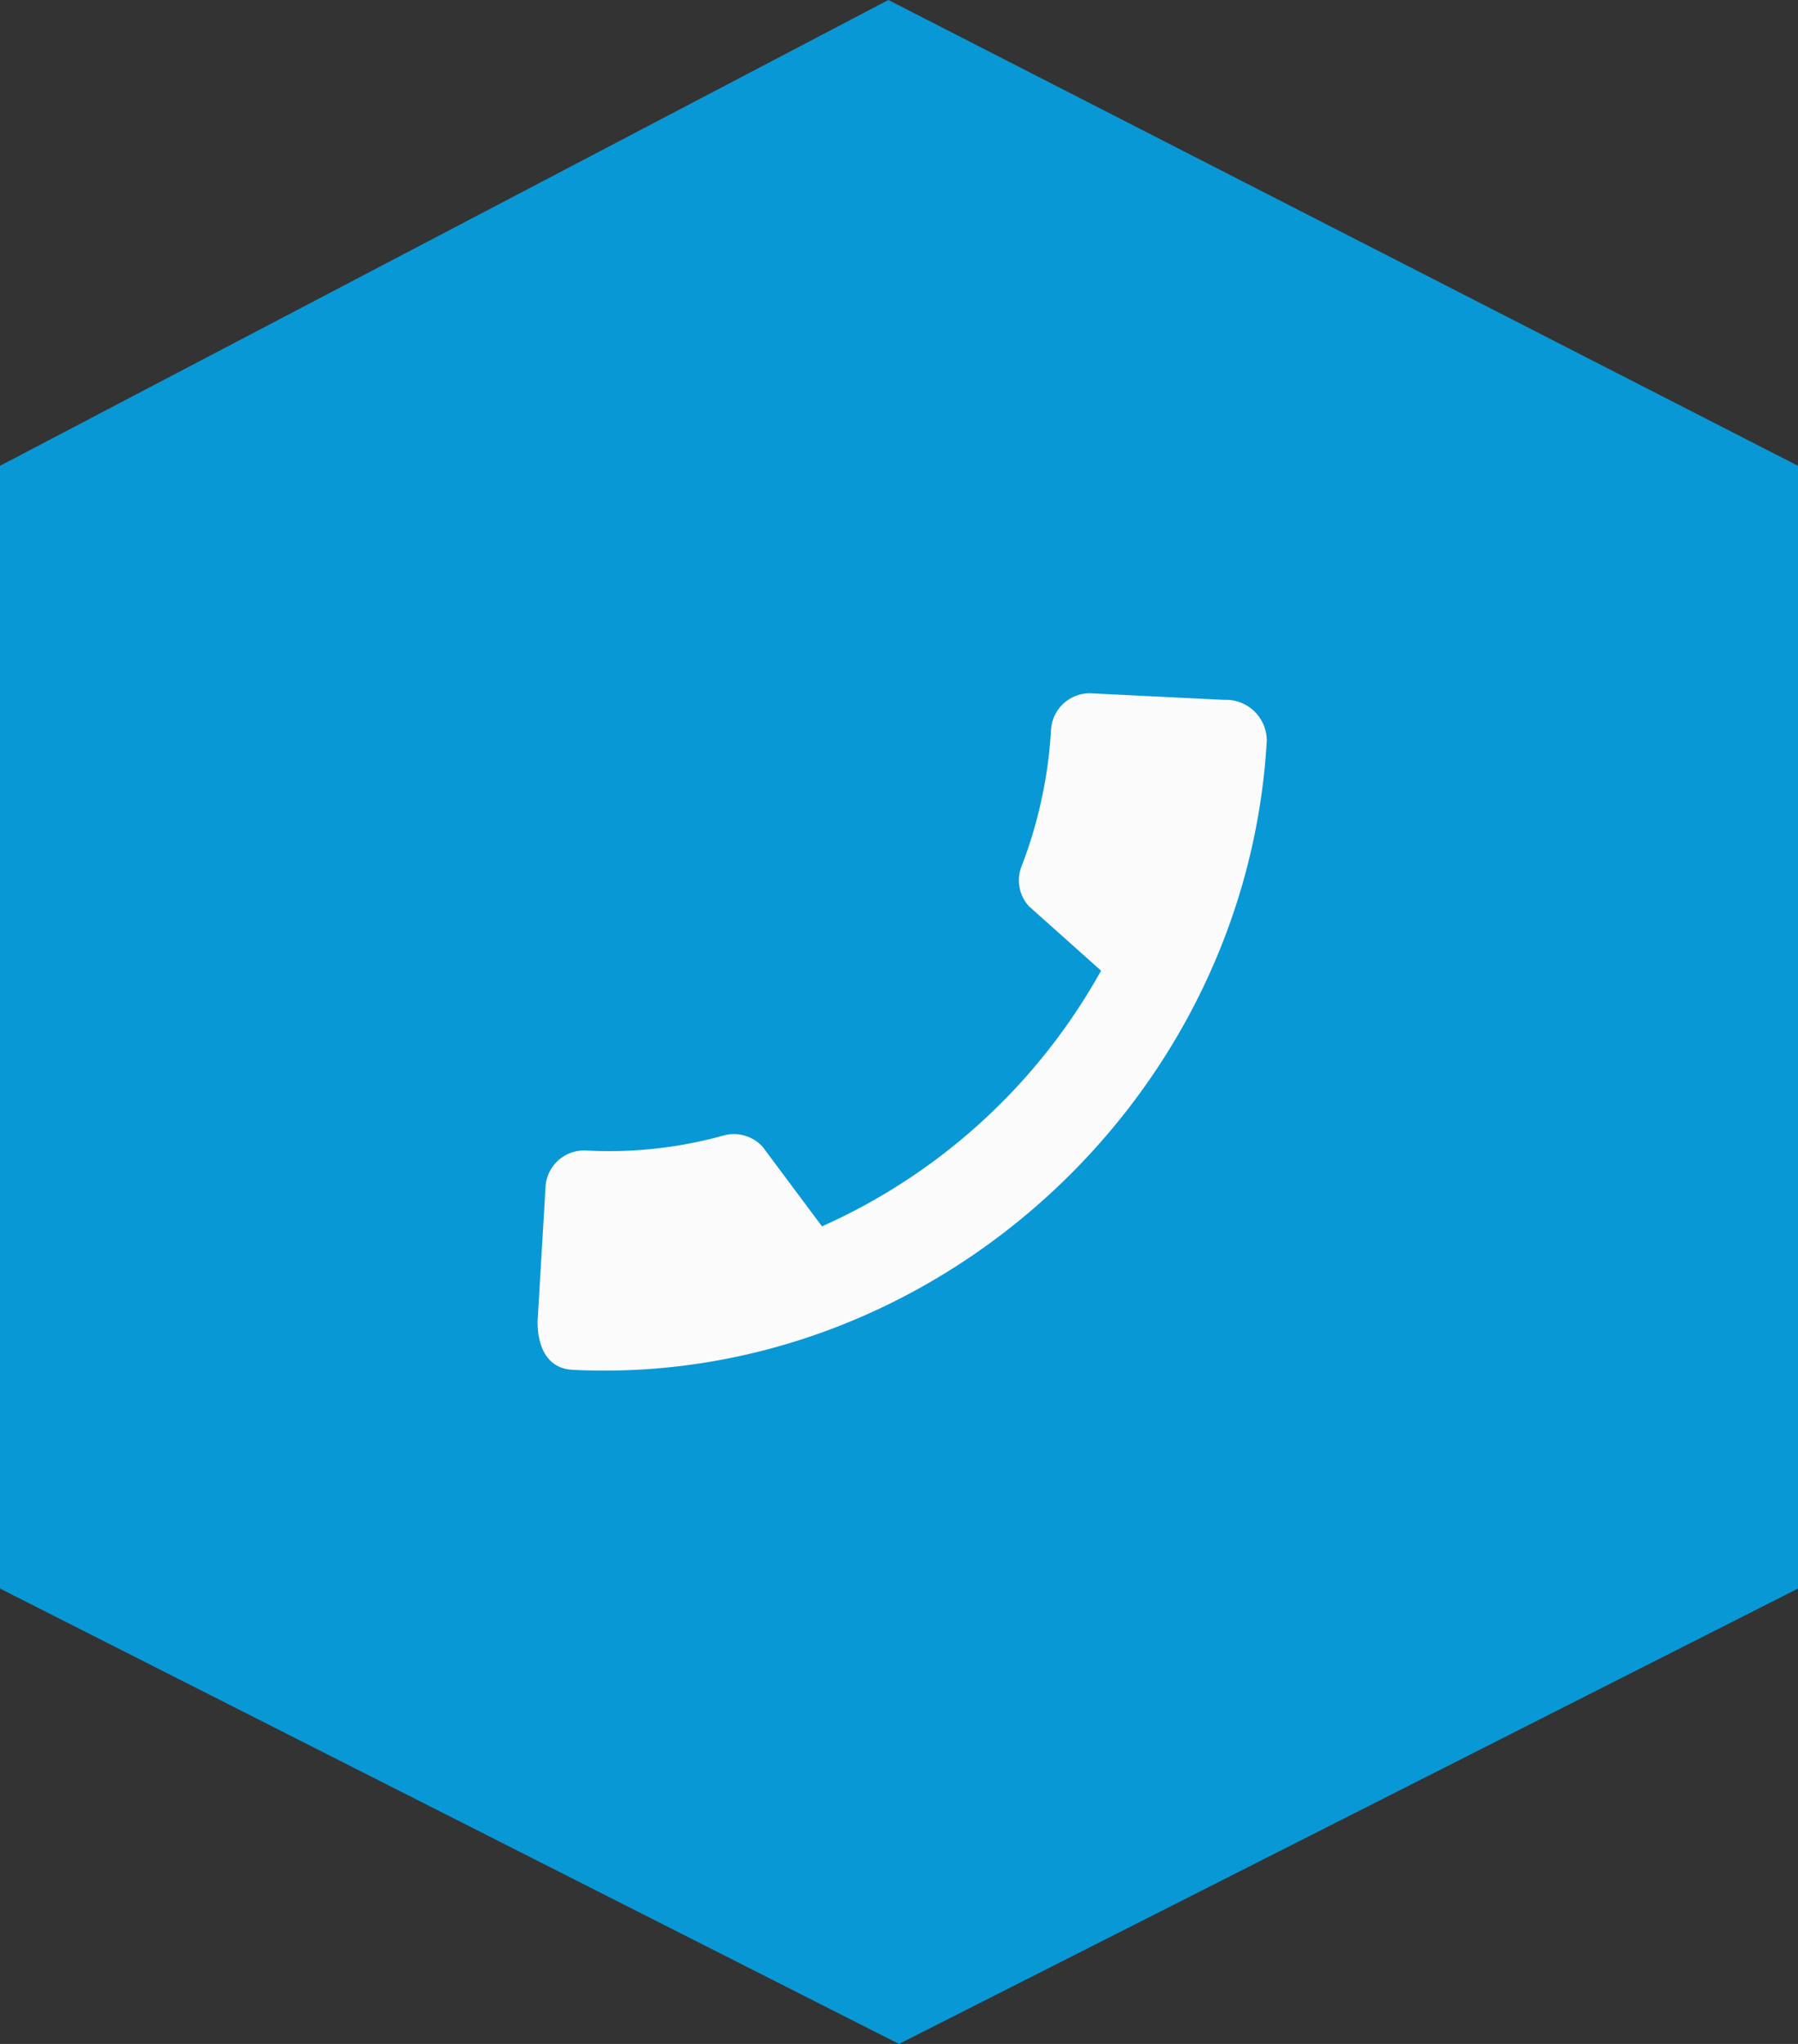
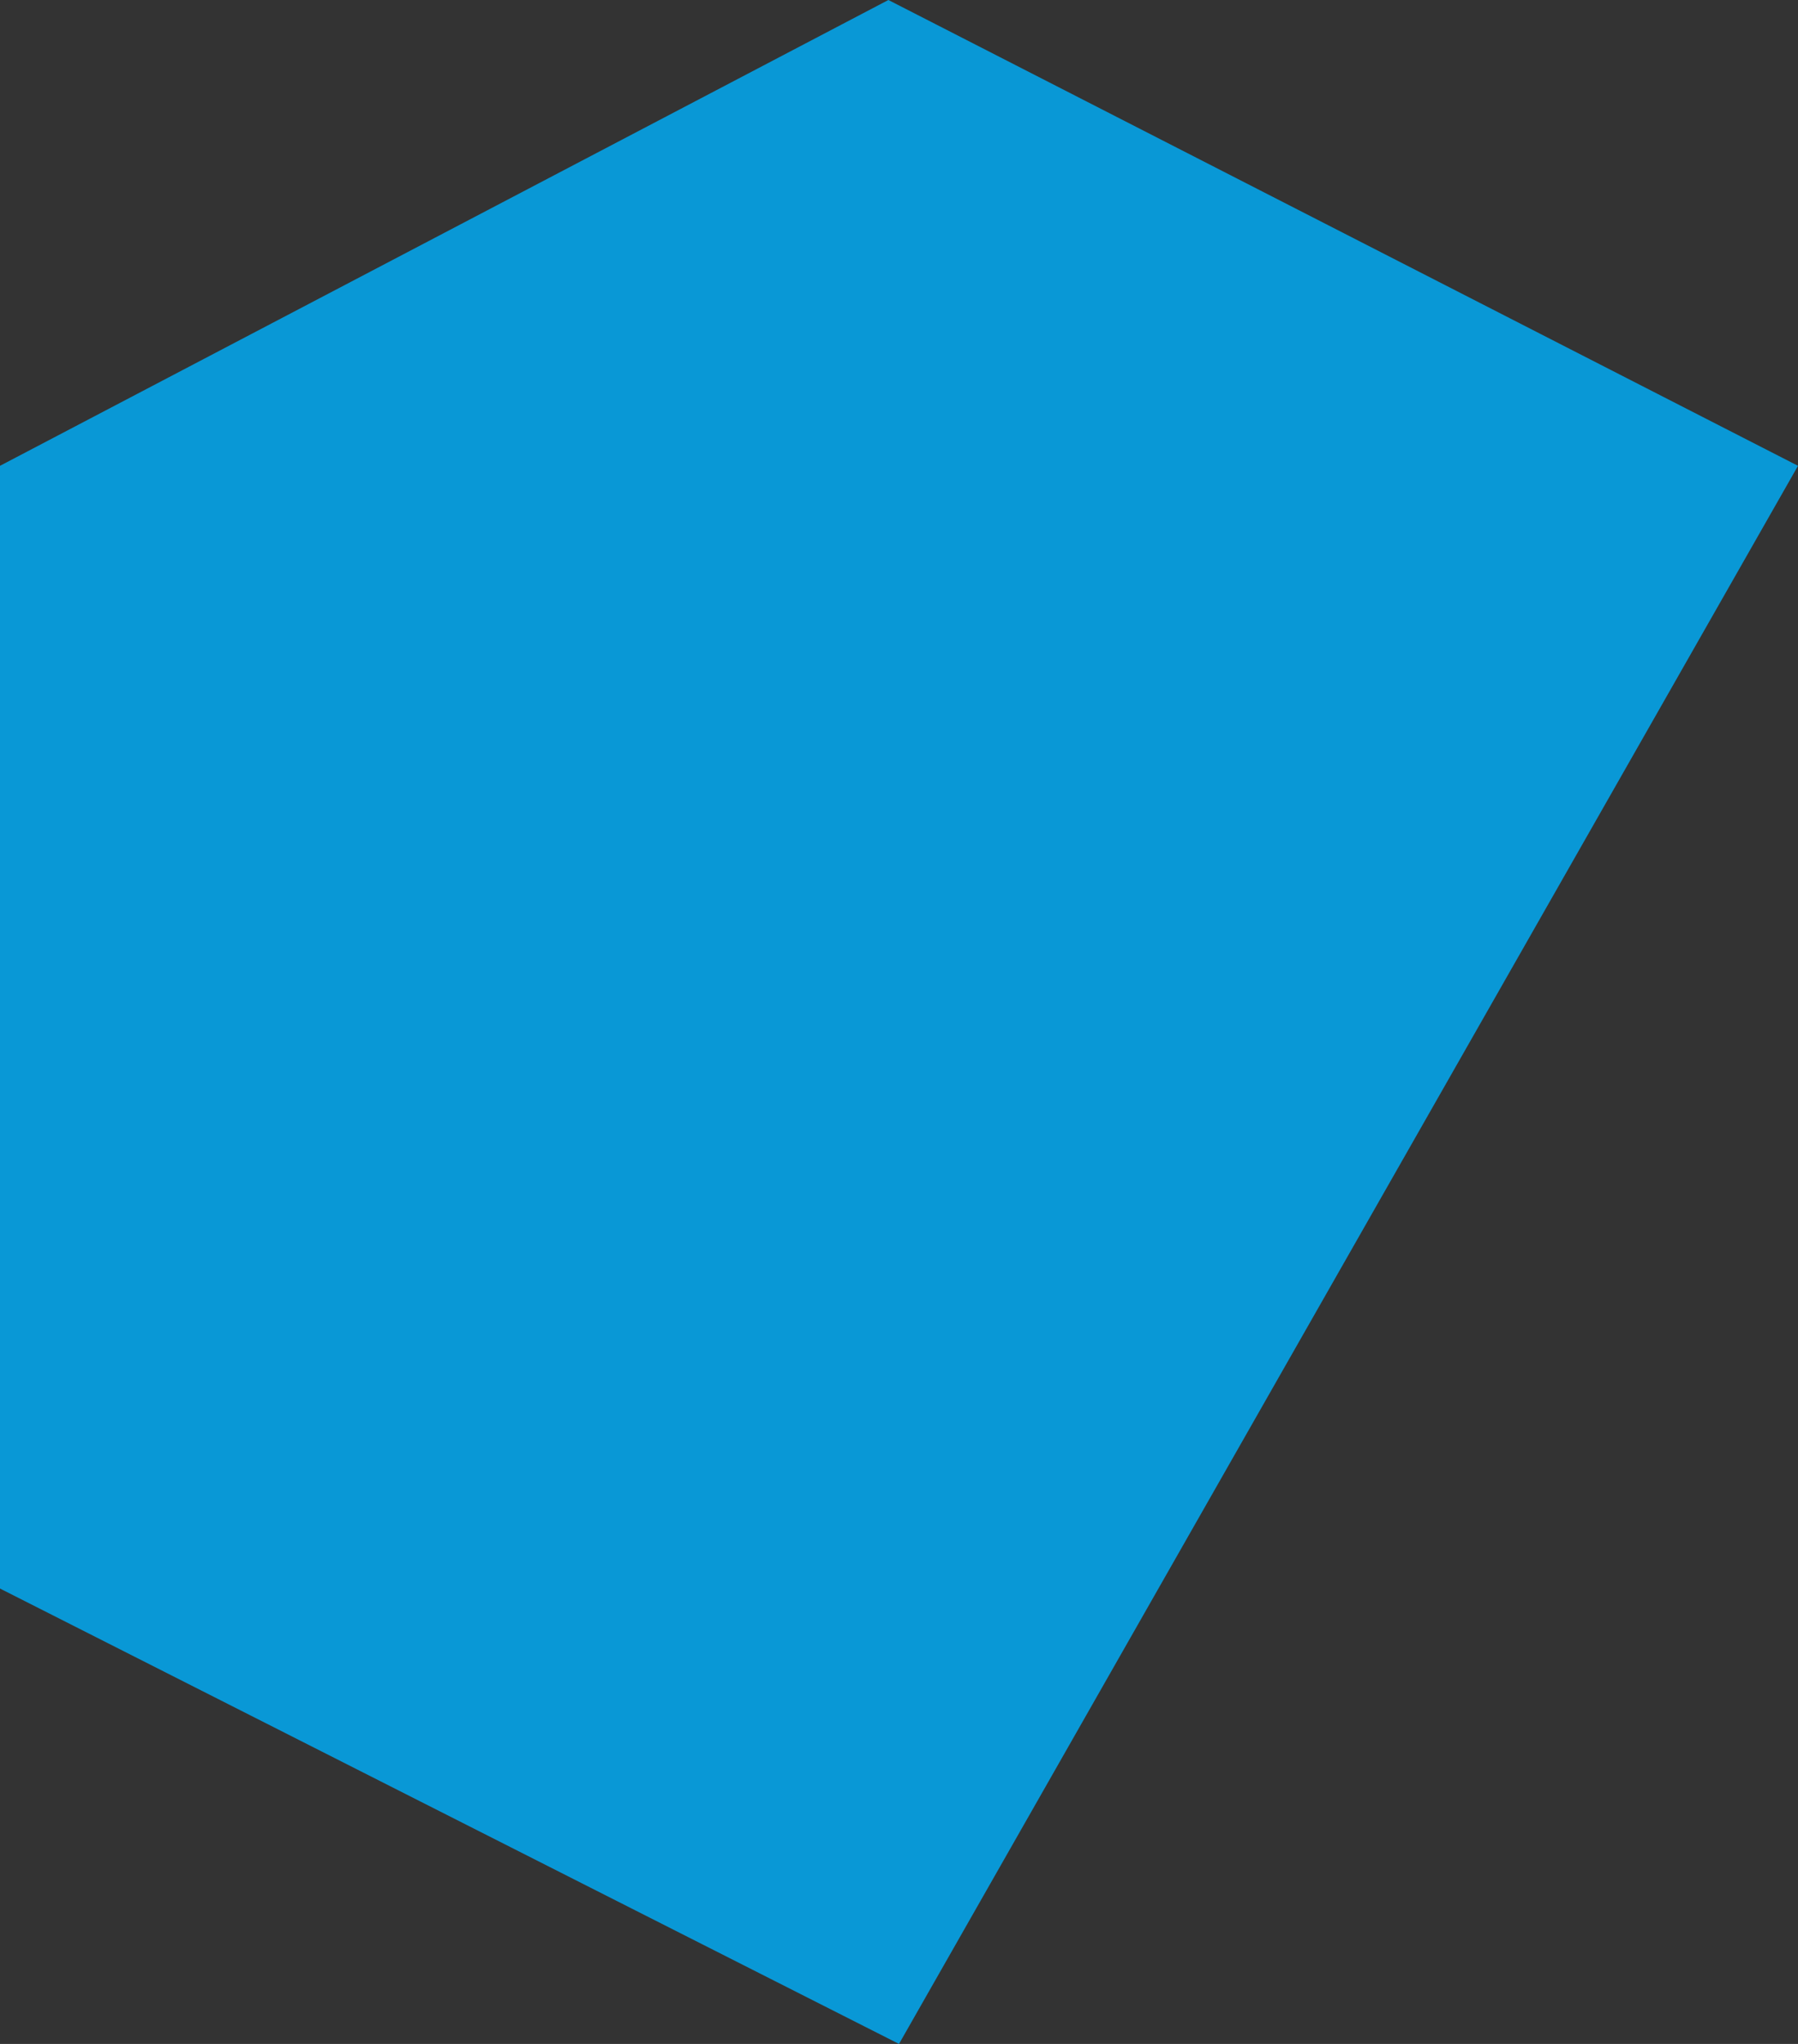
<svg xmlns="http://www.w3.org/2000/svg" viewBox="0 0 88 100">
  <rect x="0" y="0" width="88" height="100" fill="#333333" stroke="none" />
  <defs>
    <style>.call-1{fill:#0998d6;}.call-2{fill:#fbfbfb;}</style>
  </defs>
  <g id="Ebene_2" data-name="Ebene 2">
    <g id="Ebene_1-2" data-name="Ebene 1">
      <g id="Ebene_2-2" data-name="Ebene 2">
        <g id="Ebene_1-2-2" data-name="Ebene 1-2">
-           <path id="Pfad_598" data-name="Pfad 598" class="call-1" d="M0,22.79,43.48,0,88,22.79V77.72L44,100,0,77.72Z" />
-           <path id="Pfad_26" data-name="Pfad 26" class="call-2" d="M51.44,35.72A22.08,22.08,0,0,1,50,42.38a1.88,1.88,0,0,0,.35,1.95l3.54,3.16A29.26,29.26,0,0,1,40.23,60l-2.91-3.9a1.91,1.91,0,0,0-1.89-.55,20.94,20.94,0,0,1-6.73.74,1.89,1.89,0,0,0-2,1.79l-.39,6.58c0,1,.32,2.29,1.73,2.36C45.56,67.88,61,53.89,62,36.24a2,2,0,0,0-1.93-2h-.18l-6.51-.32A1.9,1.9,0,0,0,51.44,35.72Z" />
+           <path id="Pfad_598" data-name="Pfad 598" class="call-1" d="M0,22.79,43.48,0,88,22.79L44,100,0,77.72Z" />
        </g>
      </g>
    </g>
  </g>
</svg>